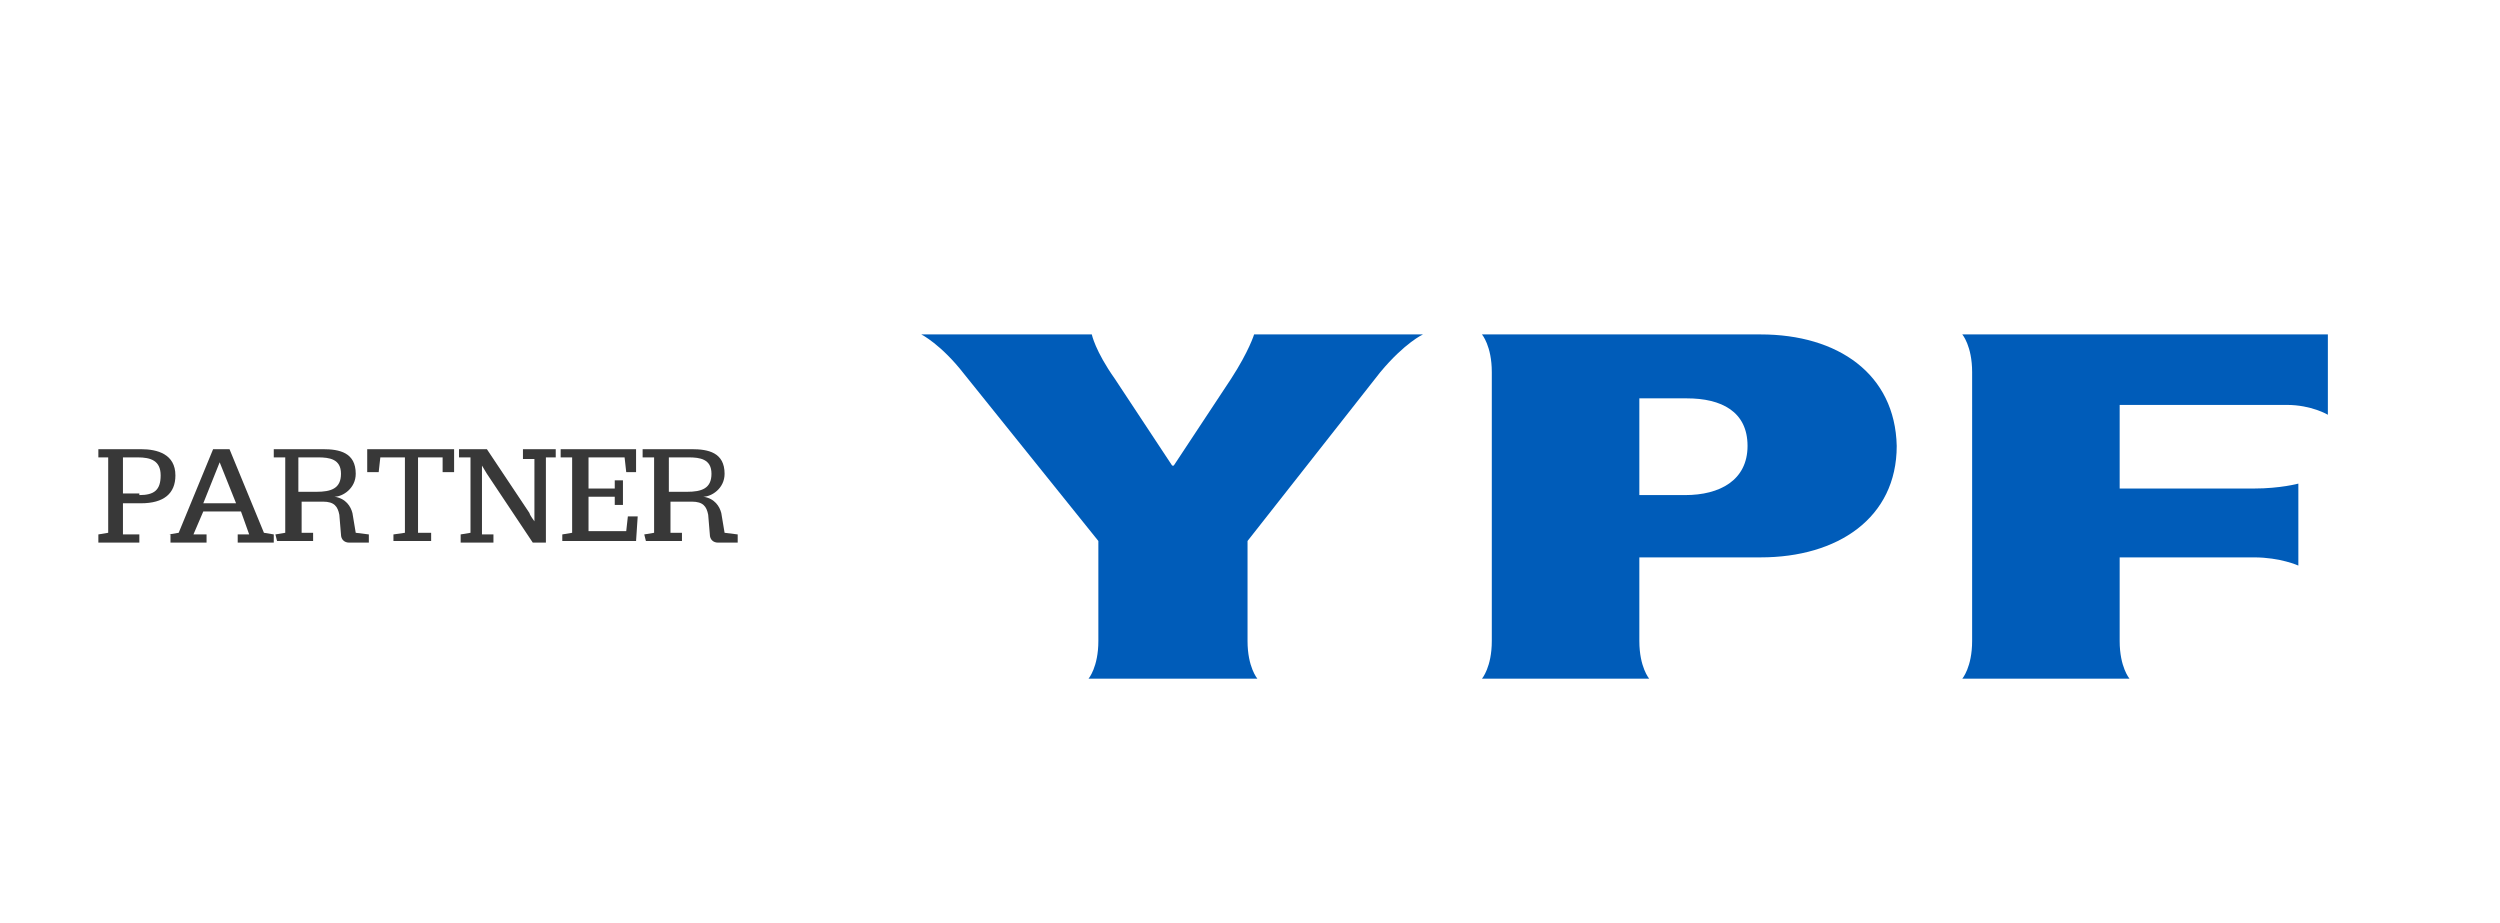
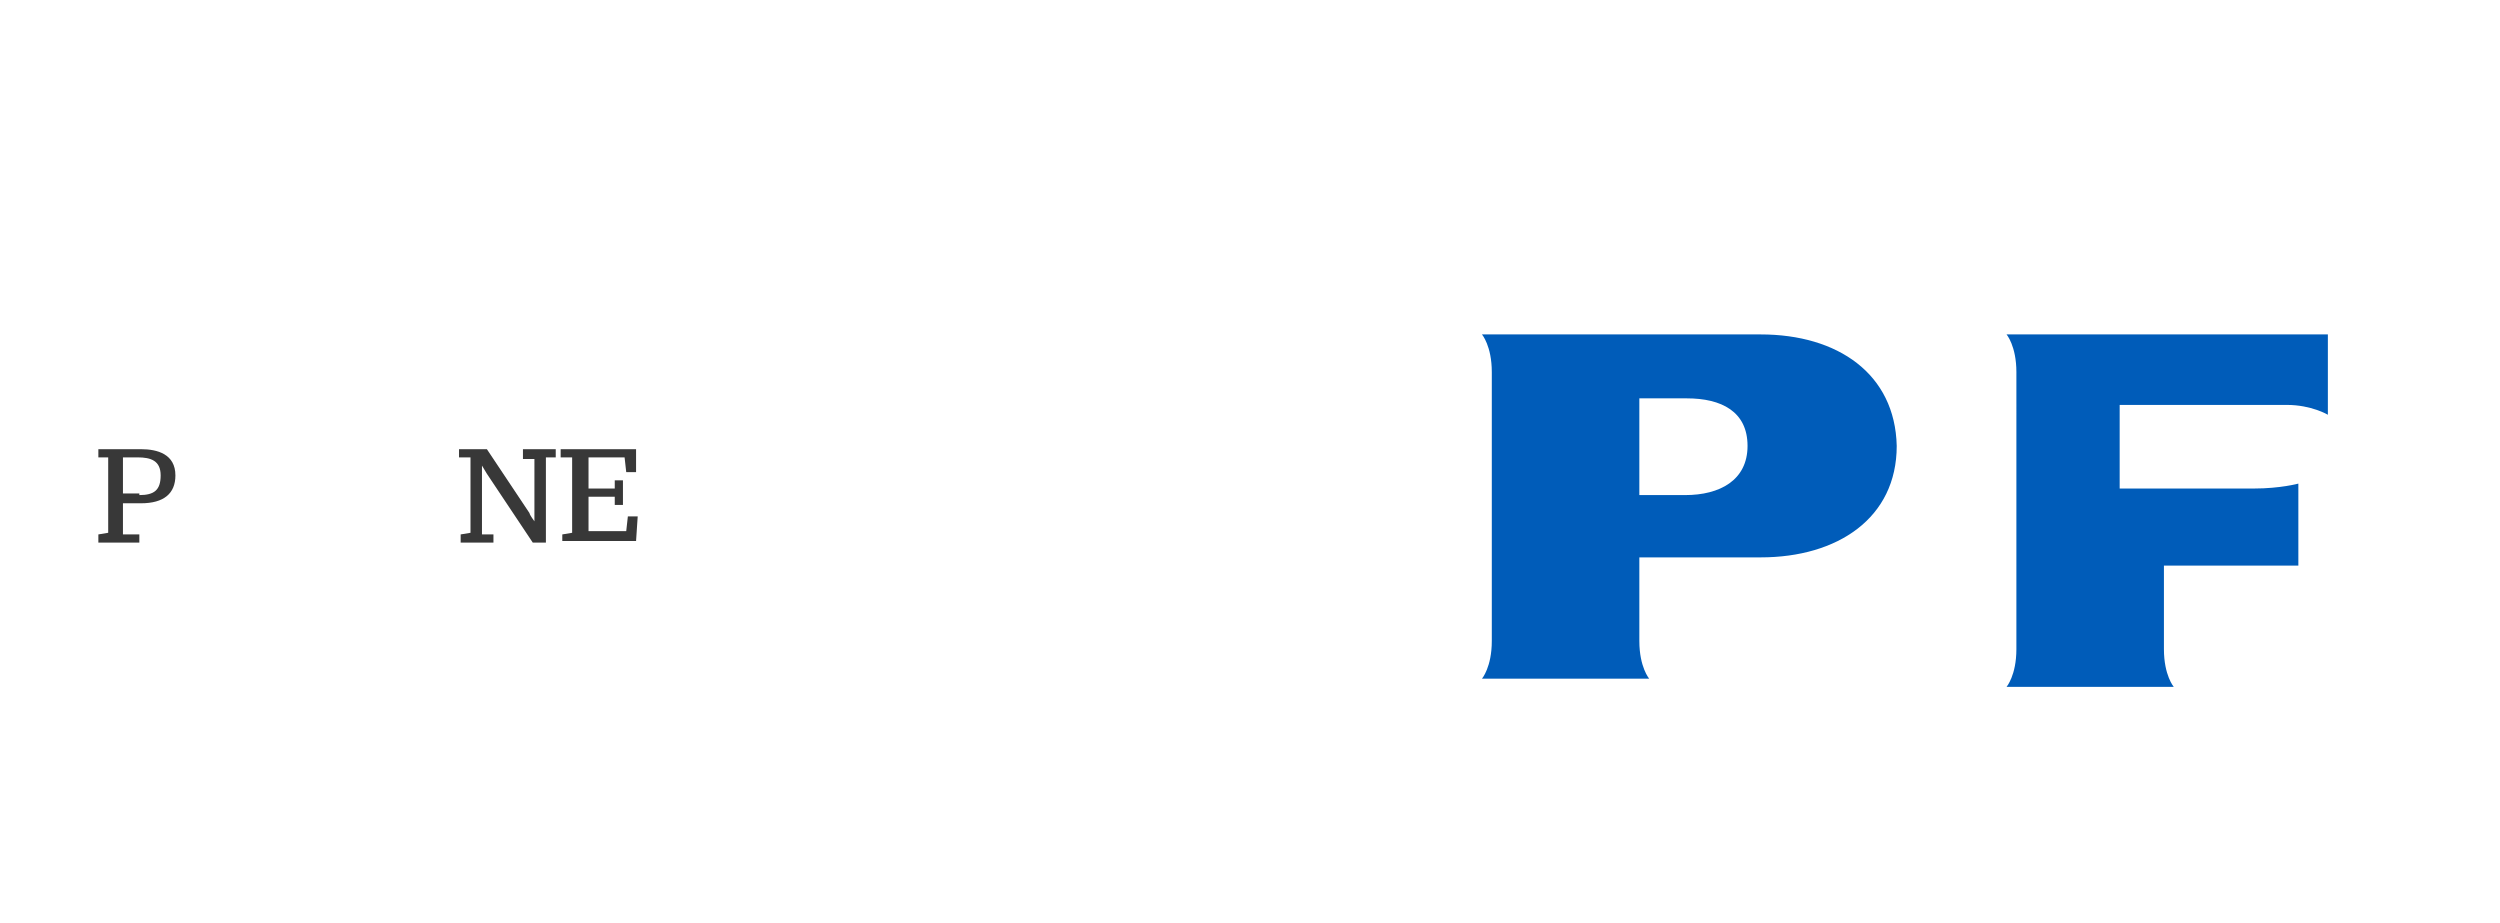
<svg xmlns="http://www.w3.org/2000/svg" version="1.1" id="Capa_1" x="0px" y="0px" viewBox="0 0 152.5 56.3" style="enable-background:new 0 0 152.5 56.3;" xml:space="preserve">
  <style type="text/css">
	.st0{fill:#383838;}
	.st1{fill:#005CB9;}
</style>
  <g>
    <path class="st0" d="M6,32.6l0.6-0.1v-4.6H6v-0.5h2.6c1,0,2.1,0.3,2.1,1.6c0,1.1-0.7,1.7-2.1,1.7H7.5v1.9h1v0.5H6V32.6z M8.5,30.2   c0.9,0,1.3-0.3,1.3-1.2s-0.6-1.1-1.4-1.1H7.5v2.2h1V30.2z" />
-     <path class="st0" d="M10.3,32.6l0.6-0.1l2.1-5.1h1l2.1,5.1l0.6,0.1v0.5h-2.2v-0.5h0.7l-0.5-1.4h-2.3l-0.6,1.4h0.8v0.5h-2.2v-0.5   H10.3z M14.4,30.7l-0.8-2l-0.2-0.5l0,0l-0.2,0.5l-0.8,2H14.4z" />
-     <path class="st0" d="M16.8,32.6l0.6-0.1v-4.6h-0.7v-0.5h3c1,0,2,0.2,2,1.5c0,0.9-0.8,1.4-1.3,1.4l0,0c0.7,0.1,1,0.6,1.1,1l0.2,1.2   l0.8,0.1v0.5h-1.2c-0.3,0-0.5-0.2-0.5-0.5l-0.1-1.2c-0.1-0.5-0.3-0.8-1-0.8h-1.3v1.9h0.7V33h-2.2L16.8,32.6L16.8,32.6z M19.3,30   c0.9,0,1.5-0.2,1.5-1.1s-0.7-1-1.4-1h-1.2V30C18.3,30,19.3,30,19.3,30z" />
-     <path class="st0" d="M24,32.6l0.7-0.1v-4.6h-1.5l-0.1,0.9h-0.7v-1.4h5.3v1.4H27v-0.9h-1.5v4.6h0.8V33H24V32.6z" />
    <path class="st0" d="M29.7,28.9l-0.3-0.5l0,0c0,0.1,0,0.9,0,0.9v3.3h0.7v0.5h-2v-0.5l0.6-0.1v-4.6H28v-0.5h1.7l2.6,3.9   c0,0.1,0.3,0.5,0.3,0.5l0,0c0-0.1,0-0.9,0-0.9V28h-0.7v-0.6h2v0.5h-0.6v5.2h-0.8L29.7,28.9z" />
    <path class="st0" d="M34.3,32.6l0.6-0.1v-4.6h-0.7v-0.5h4.6v1.4h-0.6l-0.1-0.9h-2.2v1.9h1.6v-0.5H38v1.5h-0.5v-0.5h-1.6v2.1h2.3   l0.1-0.9h0.6L38.8,33h-4.5C34.3,33.1,34.3,32.6,34.3,32.6z" />
-     <path class="st0" d="M39.3,32.6l0.6-0.1v-4.6h-0.7v-0.5h3c1,0,2,0.2,2,1.5c0,0.9-0.8,1.4-1.3,1.4l0,0c0.7,0.1,1,0.6,1.1,1l0.2,1.2   l0.8,0.1v0.5h-1.2c-0.3,0-0.5-0.2-0.5-0.5l-0.1-1.2c-0.1-0.5-0.3-0.8-1-0.8h-1.3v1.9h0.7V33h-2.2L39.3,32.6L39.3,32.6z M41.9,30   c0.9,0,1.5-0.2,1.5-1.1s-0.7-1-1.4-1h-1.2V30H41.9z" />
  </g>
  <g>
-     <path class="st1" d="M86.8,20.4c0,0-1.1,0.5-2.6,2.3L76.1,33v6.1c0,1.6,0.6,2.3,0.6,2.3H66.4c0,0,0.6-0.7,0.6-2.3V33l-8.2-10.2   c-1.4-1.8-2.6-2.4-2.6-2.4h10.4c0,0,0.2,1,1.4,2.7l3.5,5.3h0.1l3.5-5.3c1.1-1.7,1.4-2.7,1.4-2.7S86.8,20.4,86.8,20.4z" />
    <path class="st1" d="M102.8,30.2H100v-5.9h2.9c2.1,0,3.7,0.8,3.7,2.9C106.6,29.3,104.9,30.2,102.8,30.2 M107.4,20.4h-17   c0,0,0.6,0.7,0.6,2.3v16.4c0,1.6-0.6,2.3-0.6,2.3h10.2c0,0-0.6-0.7-0.6-2.3V34h7.4c4.7,0,8.3-2.4,8.3-6.8   C115.6,22.8,112.1,20.4,107.4,20.4" />
-     <path class="st1" d="M142,25.3c0,0-1-0.6-2.5-0.6h-10.2v5.1h8.2c1.6,0,2.7-0.3,2.7-0.3v5c0,0-1.1-0.5-2.7-0.5h-8.2v5.1   c0,1.6,0.6,2.3,0.6,2.3h-10.2c0,0,0.6-0.7,0.6-2.3V22.7c0-1.6-0.6-2.3-0.6-2.3H142V25.3L142,25.3z" />
+     <path class="st1" d="M142,25.3c0,0-1-0.6-2.5-0.6h-10.2v5.1h8.2c1.6,0,2.7-0.3,2.7-0.3v5h-8.2v5.1   c0,1.6,0.6,2.3,0.6,2.3h-10.2c0,0,0.6-0.7,0.6-2.3V22.7c0-1.6-0.6-2.3-0.6-2.3H142V25.3L142,25.3z" />
  </g>
</svg>